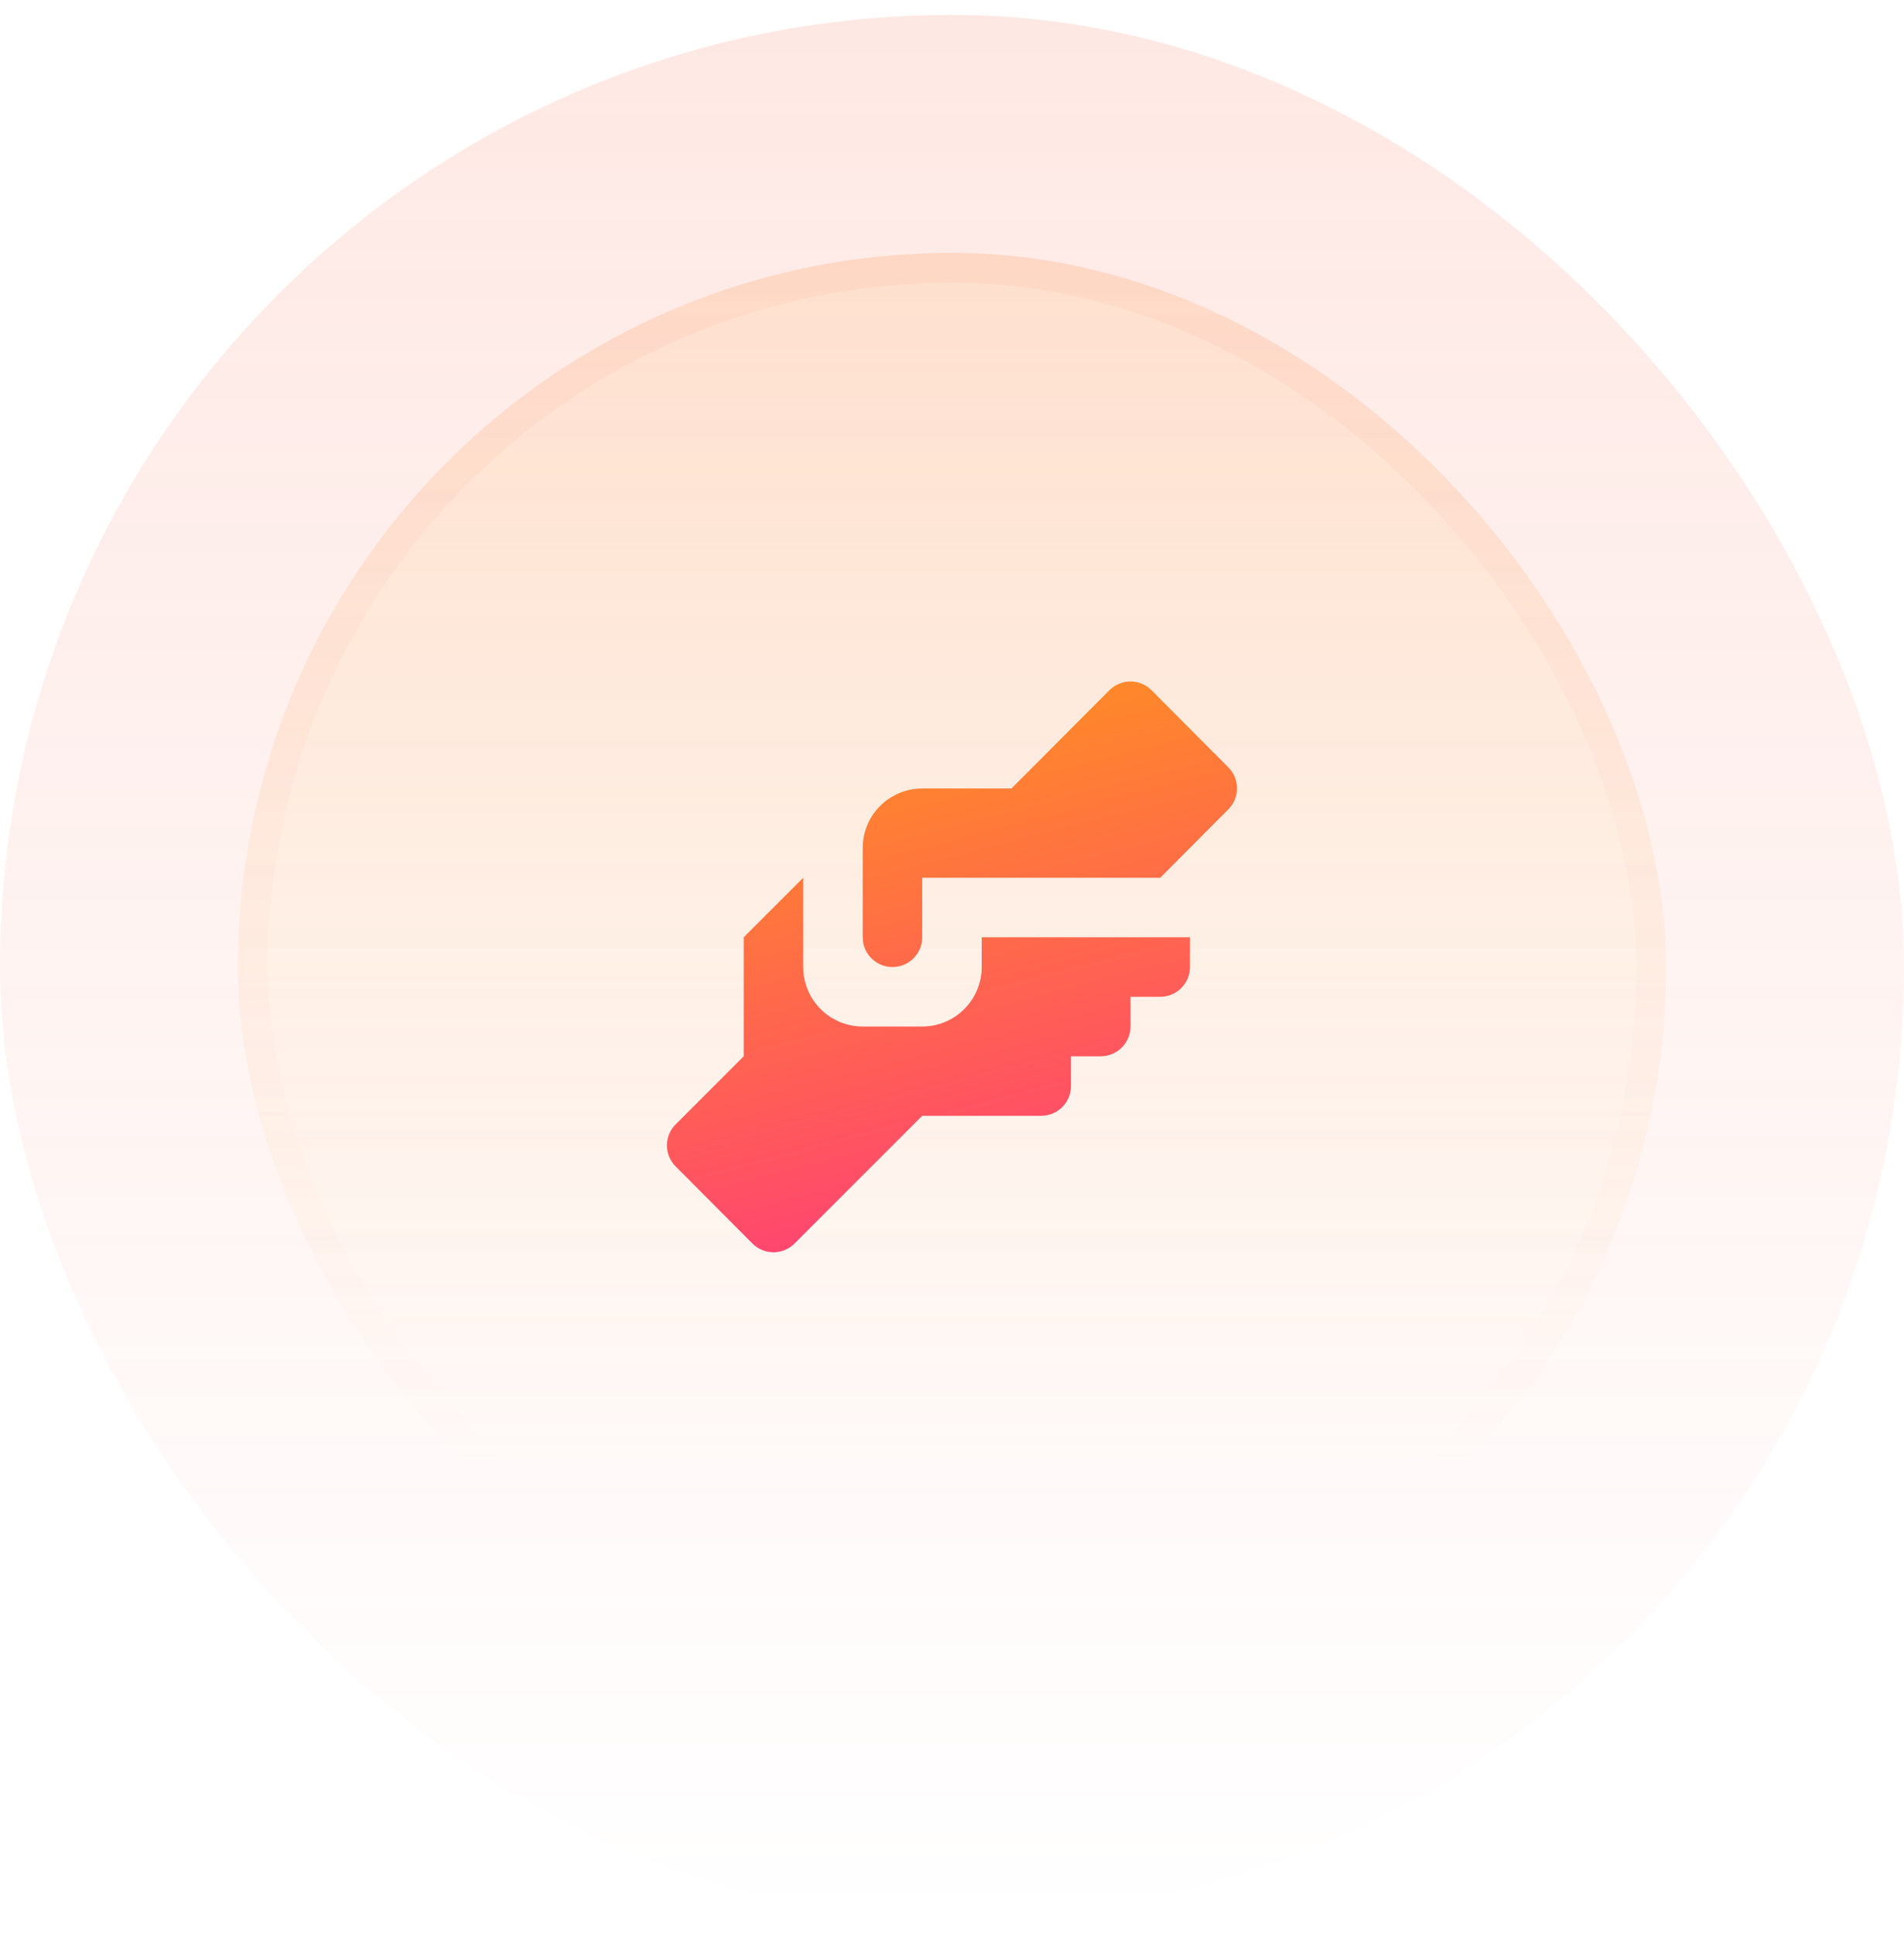
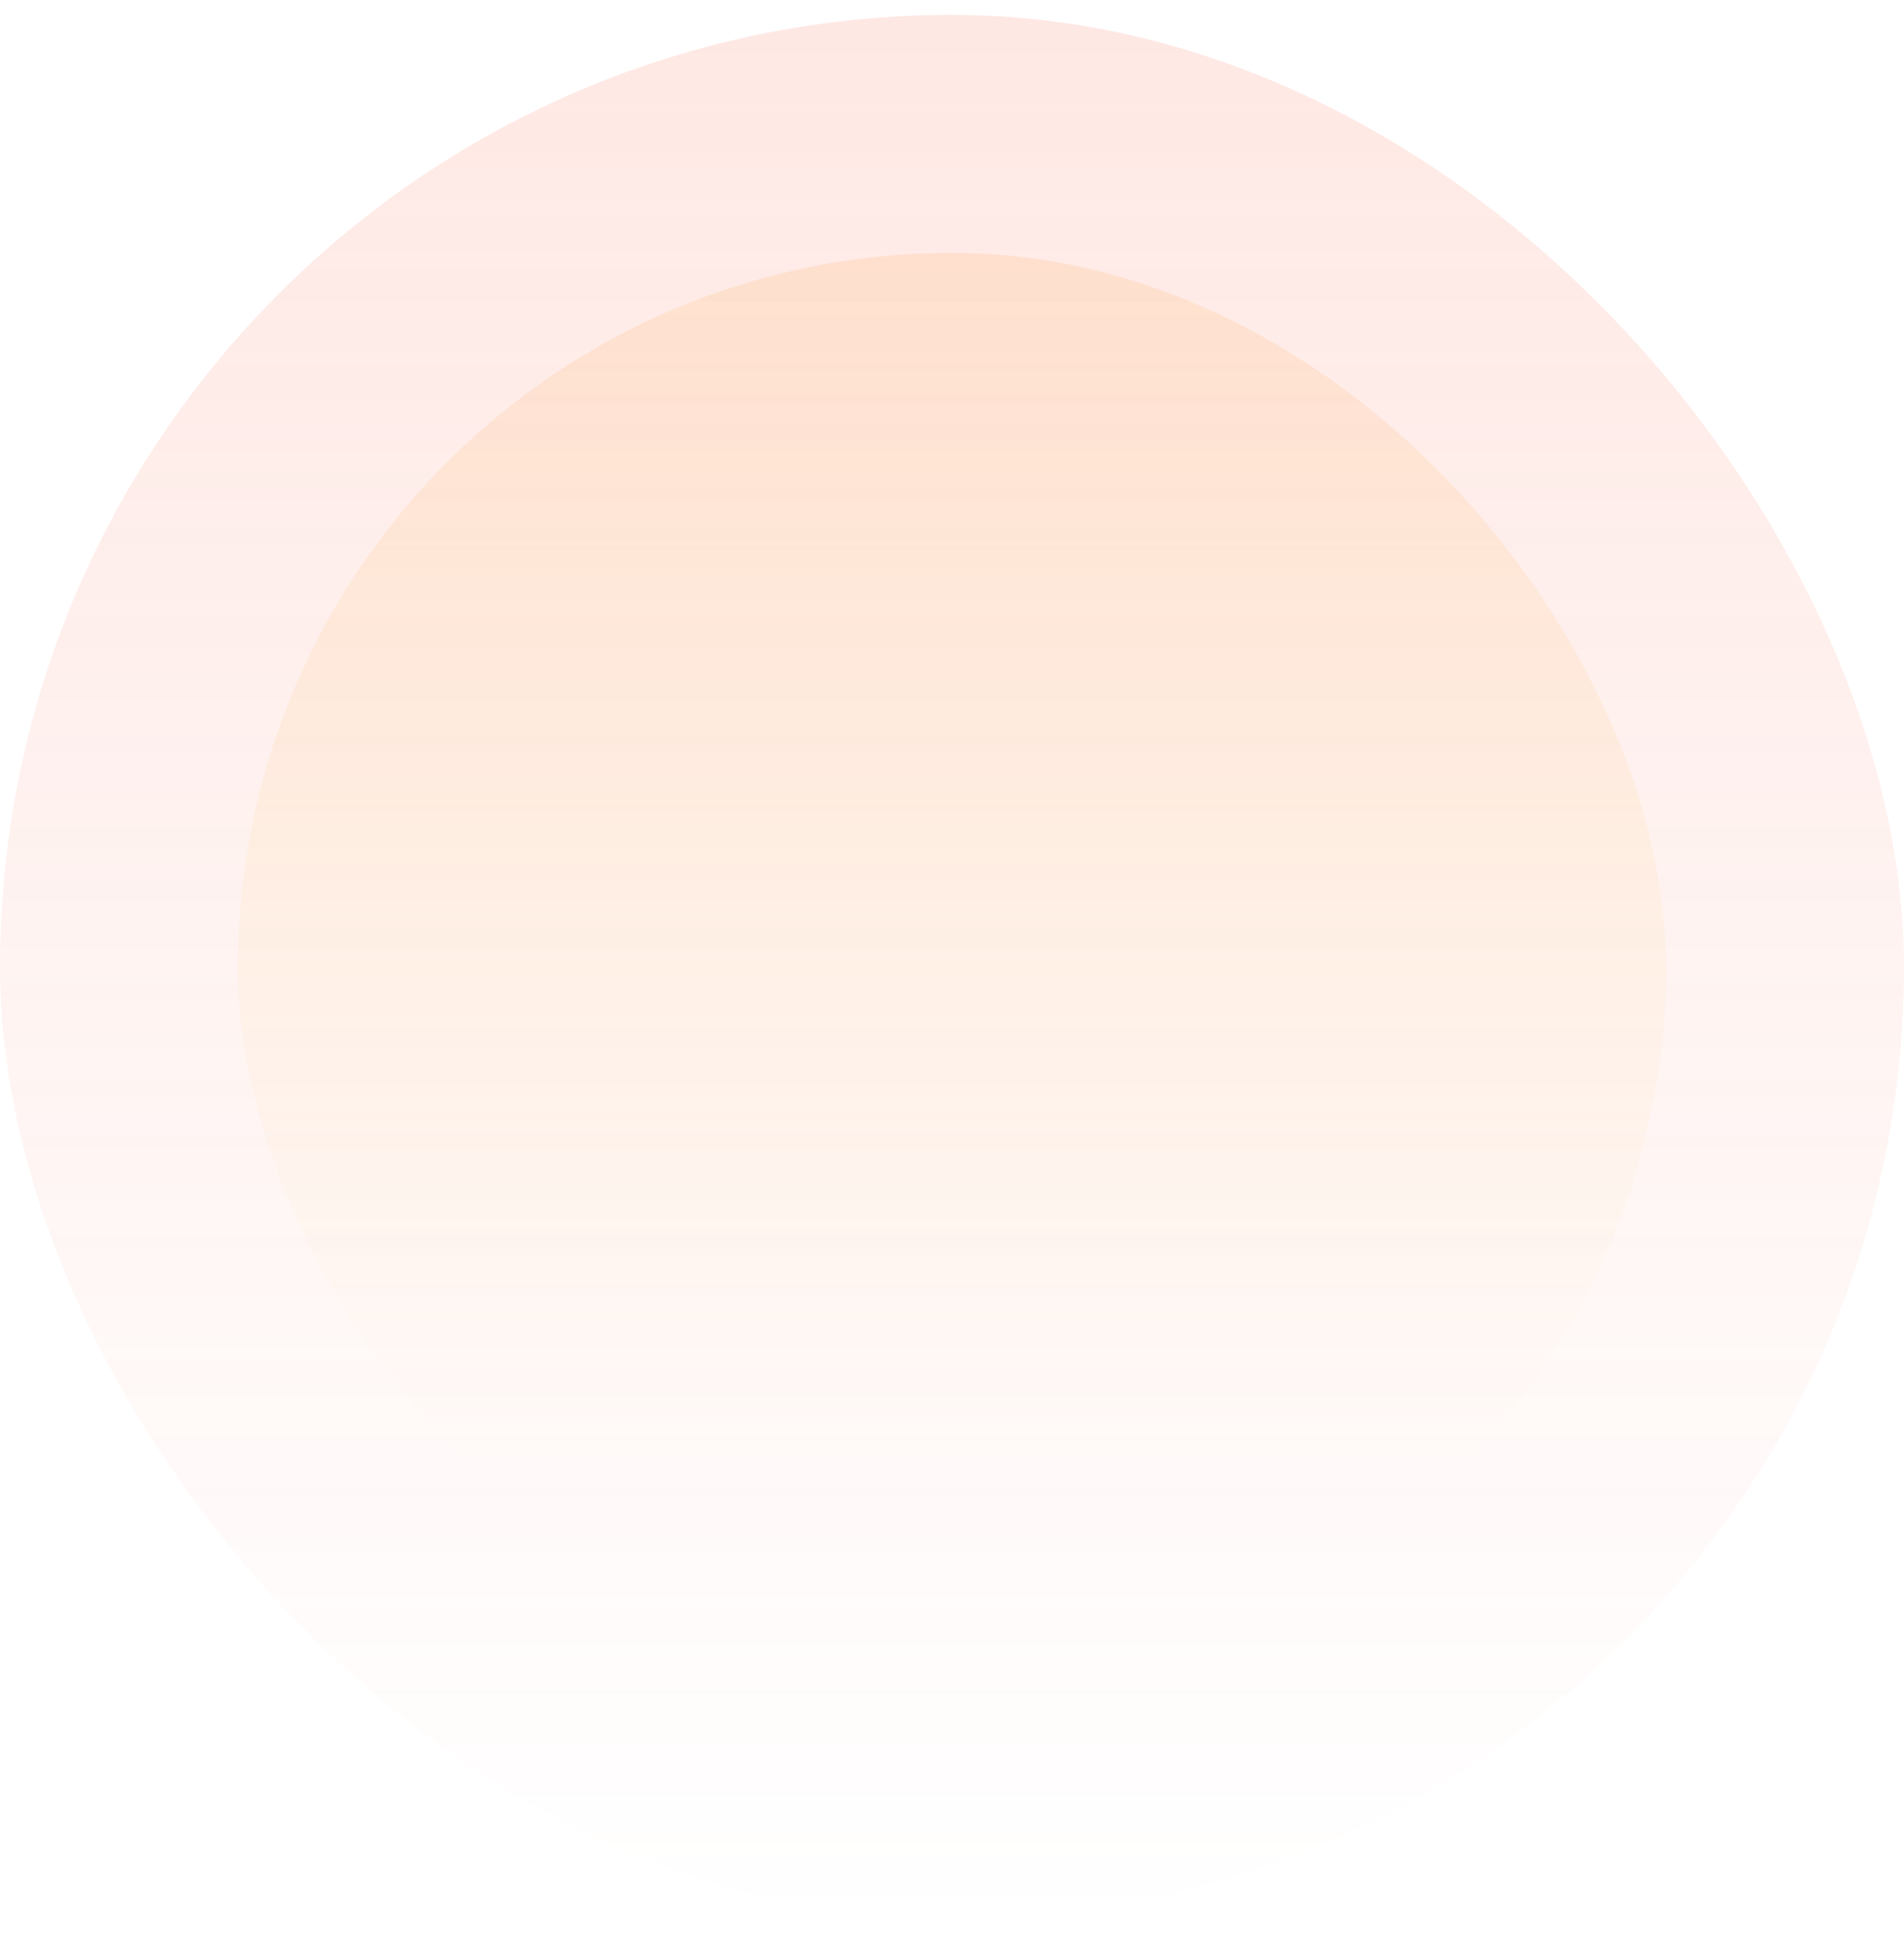
<svg xmlns="http://www.w3.org/2000/svg" width="64" height="65" viewBox="0 0 64 65" fill="none">
  <rect y="0.5" width="64" height="64" rx="32" fill="url(#paint0_linear_1455_7118)" fill-opacity="0.15" />
  <rect x="8" y="8.5" width="48" height="48" rx="24" fill="url(#paint1_linear_1455_7118)" fill-opacity="0.25" />
-   <rect x="8.5" y="9" width="47" height="47" rx="23.5" stroke="url(#paint2_linear_1455_7118)" stroke-opacity="0.2" />
  <g clip-path="url(#clip0_1455_7118)">
-     <path d="M30.999 26.5H33.999L37.289 23.2C37.382 23.106 37.492 23.032 37.614 22.981C37.736 22.93 37.867 22.904 37.999 22.904C38.131 22.904 38.261 22.93 38.383 22.981C38.505 23.032 38.616 23.106 38.709 23.2L41.289 25.79C41.475 25.977 41.58 26.231 41.58 26.495C41.58 26.759 41.475 27.013 41.289 27.2L38.999 29.5H30.999V31.5C30.999 31.765 30.893 32.02 30.706 32.207C30.518 32.395 30.264 32.5 29.999 32.5C29.733 32.5 29.479 32.395 29.292 32.207C29.104 32.02 28.999 31.765 28.999 31.5V28.5C28.999 27.97 29.209 27.461 29.584 27.086C29.96 26.711 30.468 26.5 30.999 26.5ZM24.999 31.5V35.5L22.709 37.79C22.523 37.977 22.418 38.231 22.418 38.495C22.418 38.759 22.523 39.013 22.709 39.2L25.289 41.79C25.382 41.884 25.492 41.958 25.614 42.009C25.736 42.06 25.867 42.086 25.999 42.086C26.131 42.086 26.262 42.06 26.383 42.009C26.505 41.958 26.616 41.884 26.709 41.79L30.999 37.5H34.999C35.264 37.5 35.518 37.395 35.706 37.207C35.893 37.02 35.999 36.765 35.999 36.5V35.5H36.999C37.264 35.5 37.518 35.395 37.706 35.207C37.893 35.02 37.999 34.765 37.999 34.5V33.5H38.999C39.264 33.5 39.518 33.395 39.706 33.207C39.893 33.02 39.999 32.765 39.999 32.5V31.5H32.999V32.5C32.999 33.031 32.788 33.539 32.413 33.914C32.038 34.289 31.529 34.5 30.999 34.5H28.999C28.468 34.5 27.96 34.289 27.584 33.914C27.209 33.539 26.999 33.031 26.999 32.5V29.5L24.999 31.5Z" fill="url(#paint3_linear_1455_7118)" />
-   </g>
+     </g>
  <defs>
    <linearGradient id="paint0_linear_1455_7118" x1="32" y1="0.5" x2="32" y2="64.5" gradientUnits="userSpaceOnUse">
      <stop stop-color="#FA6649" />
      <stop offset="1" stop-color="#FA6649" stop-opacity="0" />
    </linearGradient>
    <linearGradient id="paint1_linear_1455_7118" x1="32" y1="-23.284" x2="32" y2="132.392" gradientUnits="userSpaceOnUse">
      <stop stop-color="#FF6D33" />
      <stop offset="0.468" stop-color="#FFCC33" stop-opacity="0" />
    </linearGradient>
    <linearGradient id="paint2_linear_1455_7118" x1="32" y1="-74.851" x2="32" y2="99.96" gradientUnits="userSpaceOnUse">
      <stop stop-color="#FA6649" />
      <stop offset="0.716" stop-color="#FA6649" stop-opacity="0" />
    </linearGradient>
    <linearGradient id="paint3_linear_1455_7118" x1="24.609" y1="22.904" x2="30.272" y2="44.898" gradientUnits="userSpaceOnUse">
      <stop stop-color="#FF961B" />
      <stop offset="1" stop-color="#FF377F" />
    </linearGradient>
    <clipPath id="clip0_1455_7118">
      <rect width="24" height="24" fill="white" transform="translate(20 20.5)" />
    </clipPath>
  </defs>
</svg>